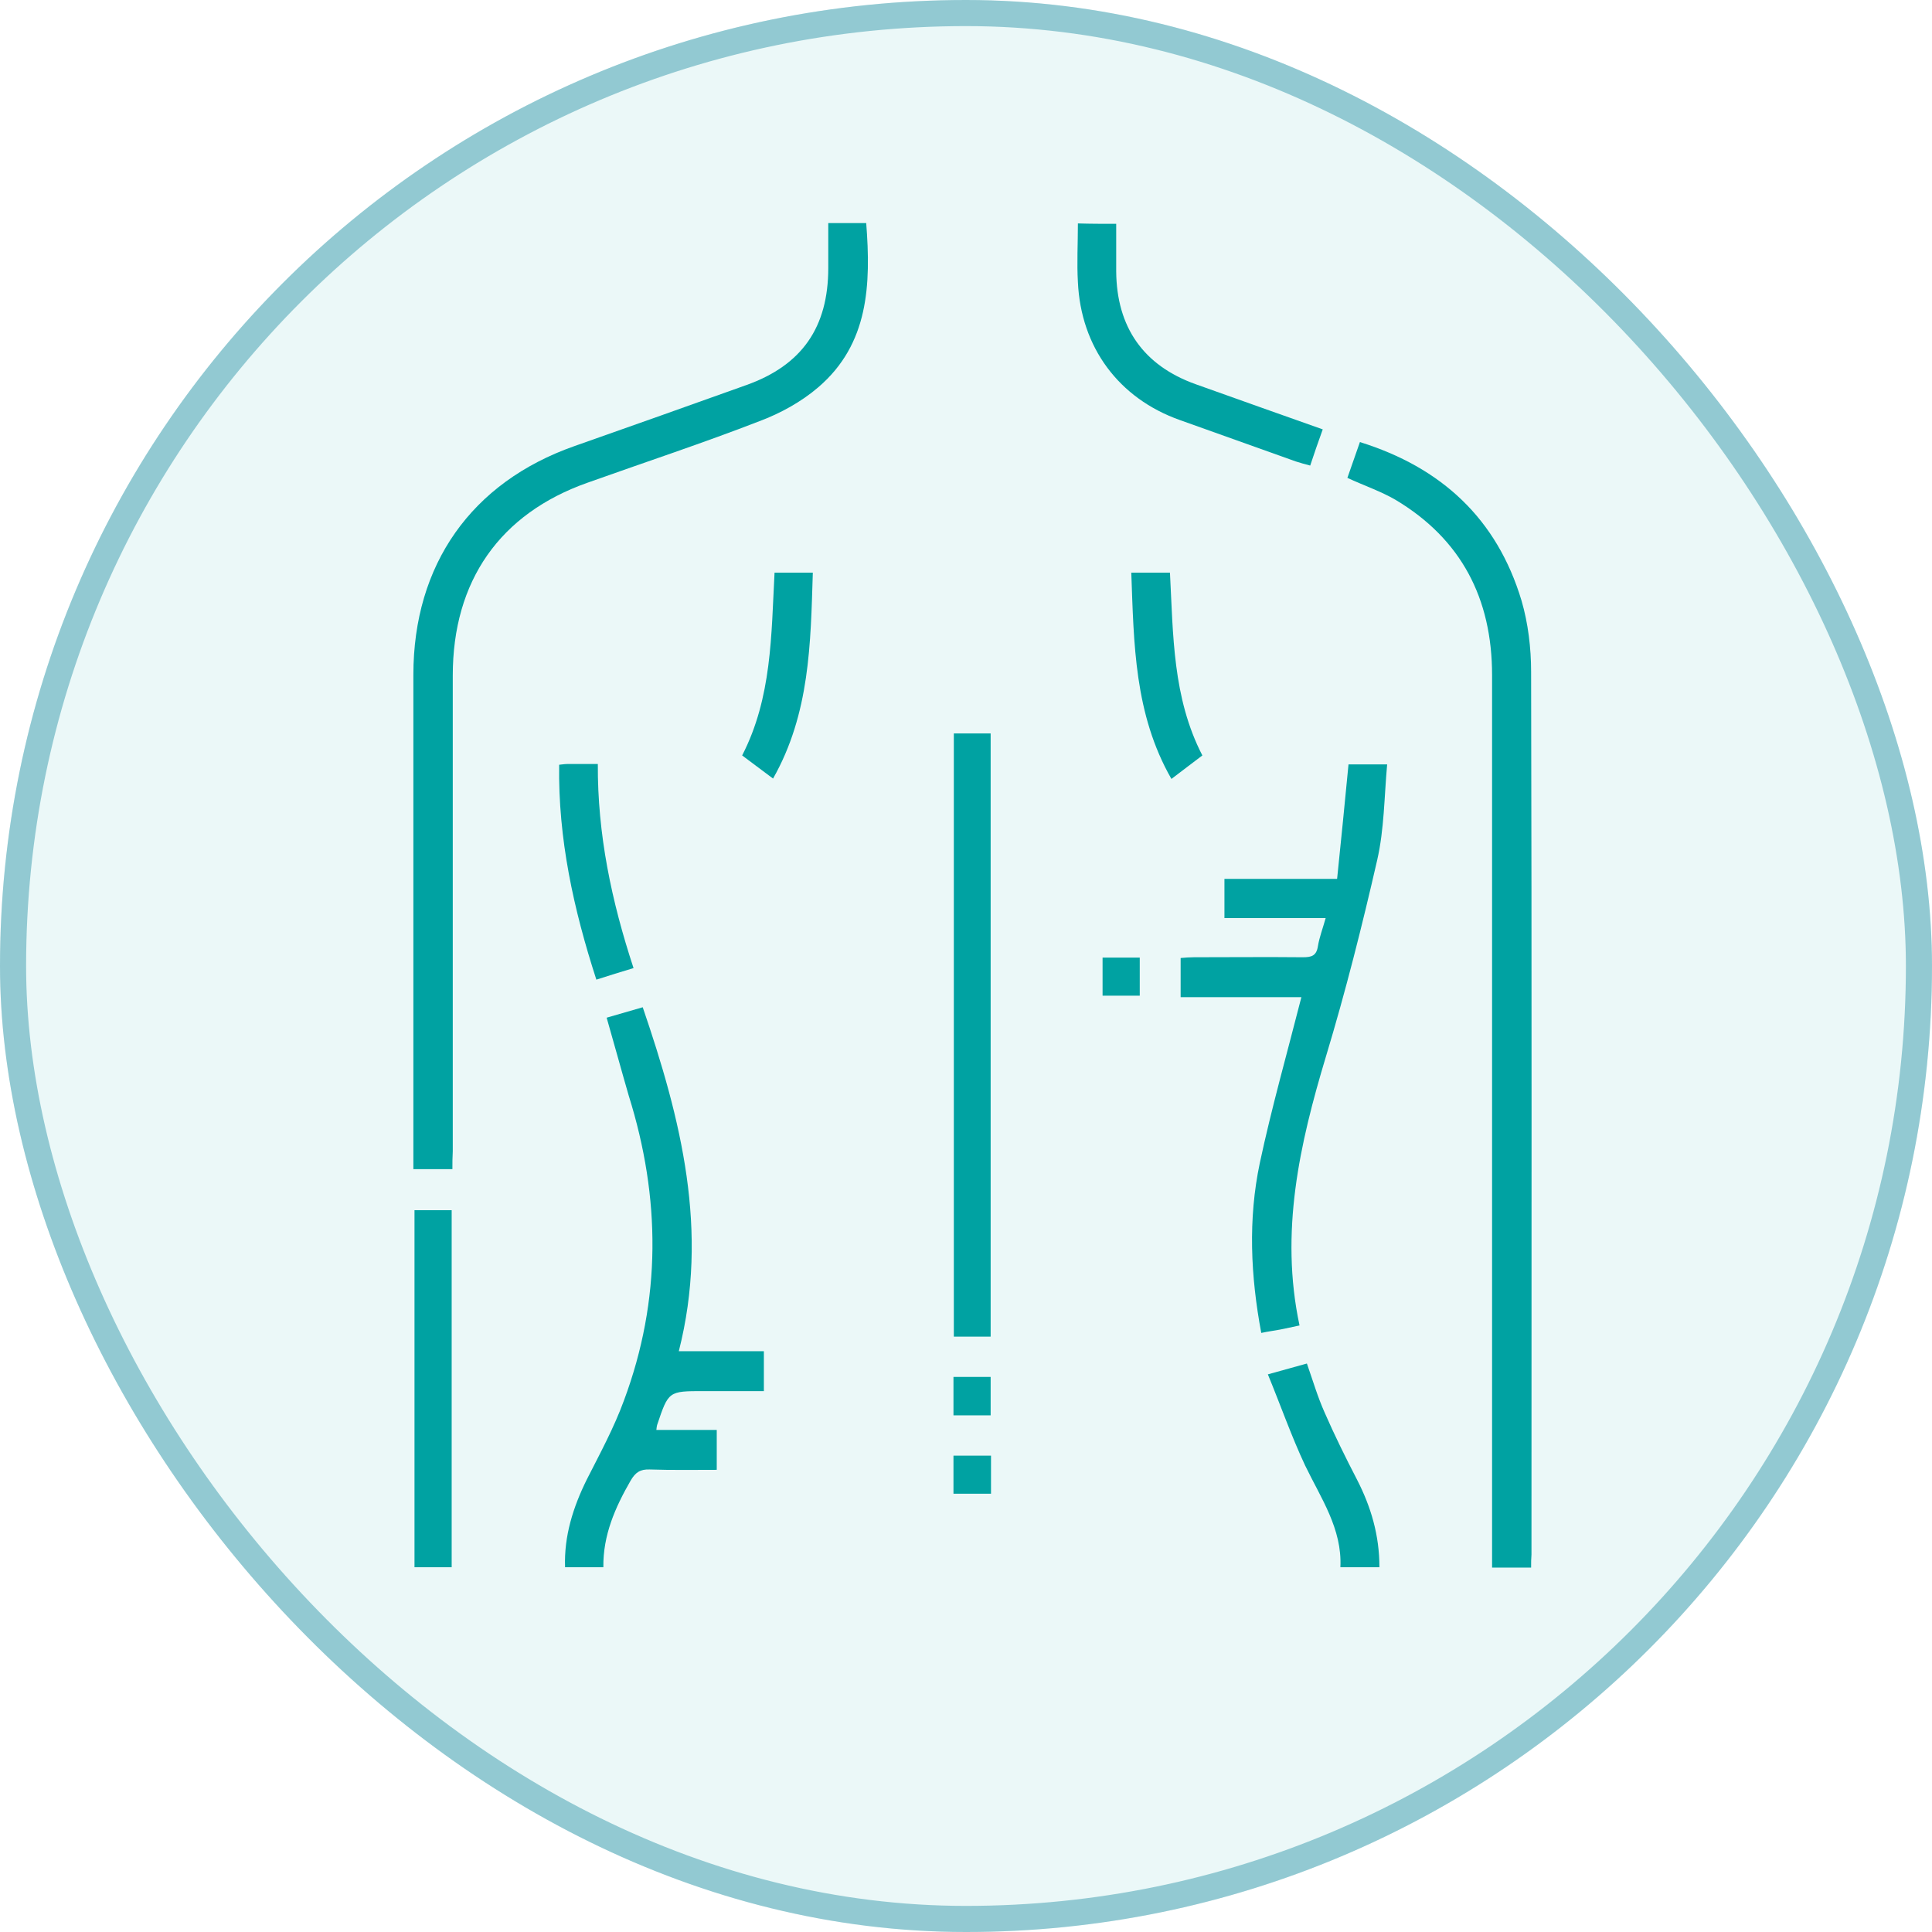
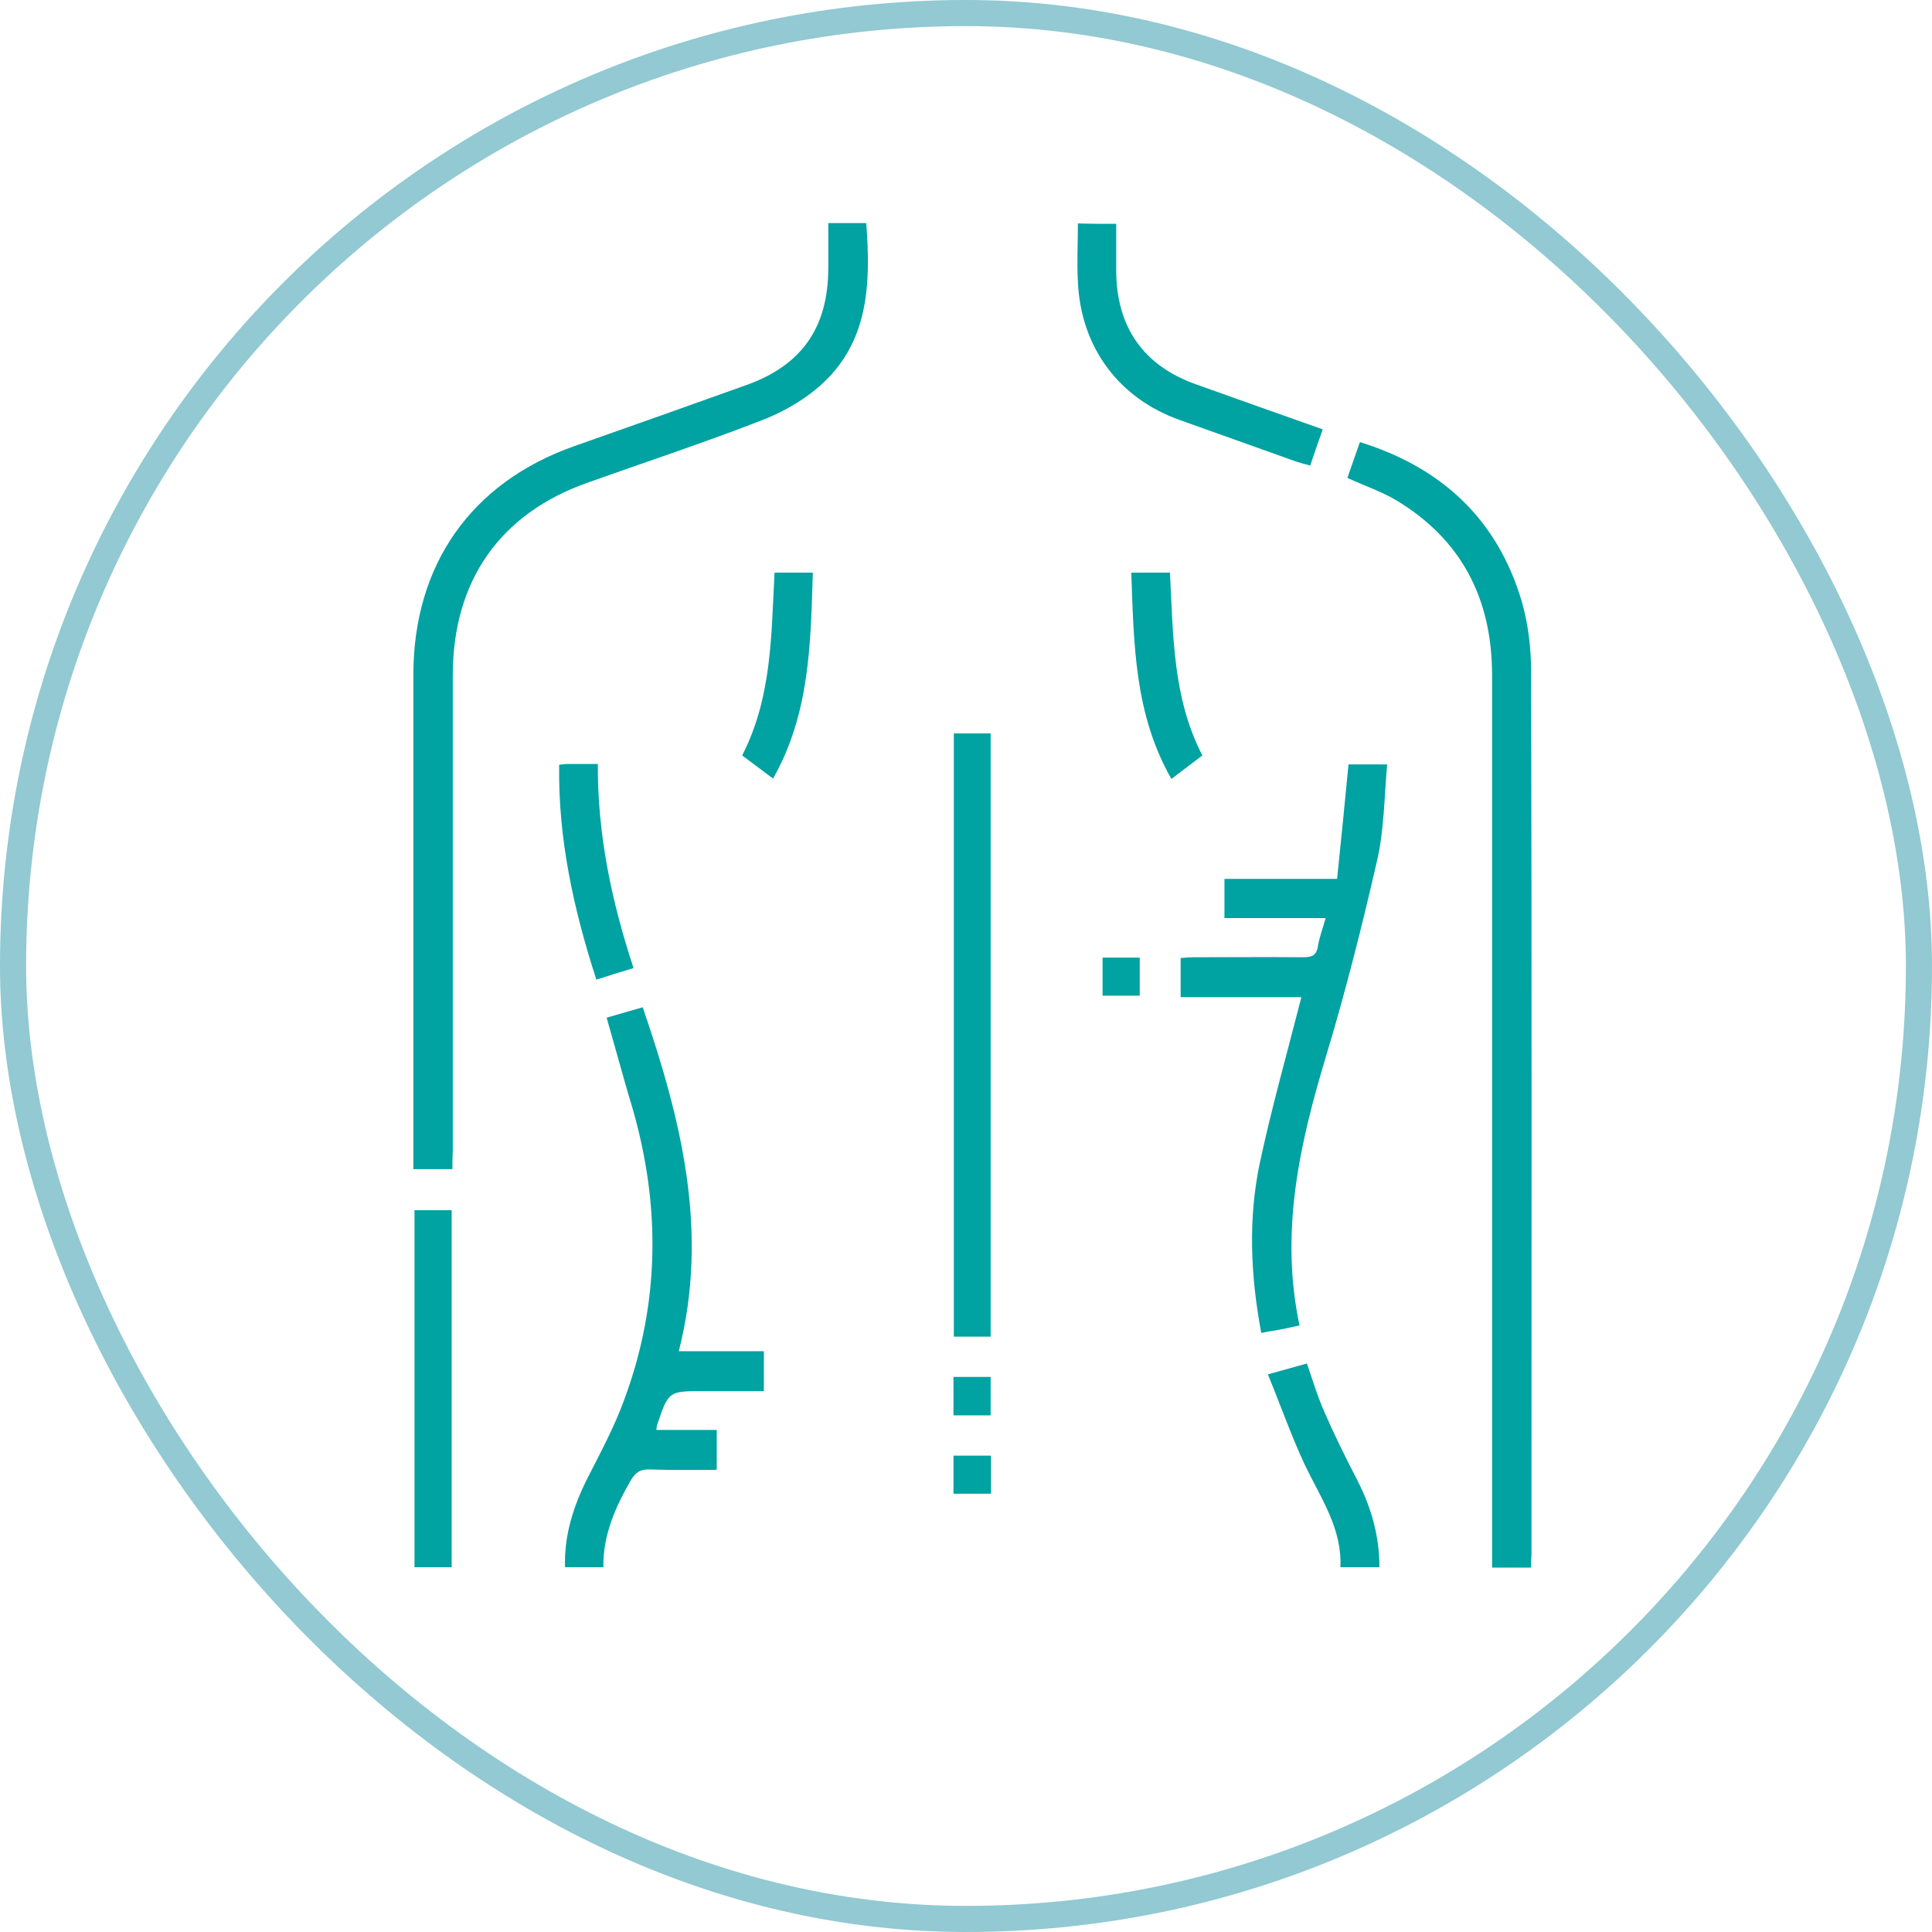
<svg xmlns="http://www.w3.org/2000/svg" width="74" height="74" viewBox="0 0 74 74" fill="none">
  <g opacity="0.5">
    <g filter="url(#filter0_i_1_18573)">
-       <rect x="-3.05176e-05" width="74" height="74" rx="37" fill="#00A2A2" fill-opacity="0.16" />
-     </g>
+       </g>
    <rect x="0.5" y="0.5" width="73" height="73" rx="36.5" stroke="#2594A6" />
  </g>
  <g clip-path="url(#clip0_1_18573)">
    <path d="M58.645 60.042C58.123 60.042 57.686 60.042 57.15 60.042C57.15 59.813 57.15 59.585 57.15 59.356C57.15 48.197 57.15 37.022 57.15 25.863C57.15 22.919 55.966 20.647 53.456 19.147C52.892 18.818 52.257 18.604 51.608 18.304C51.764 17.861 51.919 17.418 52.088 16.932C55.204 17.904 57.334 19.861 58.278 23.005C58.532 23.876 58.645 24.82 58.645 25.734C58.673 37.008 58.659 48.268 58.659 59.542C58.645 59.699 58.645 59.842 58.645 60.042Z" fill="#00A2A2" />
    <path d="M17.328 44.781C16.806 44.781 16.355 44.781 15.833 44.781C15.833 44.567 15.833 44.396 15.833 44.21C15.833 38.094 15.833 31.964 15.833 25.848C15.833 21.619 18.061 18.475 21.995 17.089C24.195 16.317 26.395 15.532 28.595 14.746C30.71 13.988 31.725 12.545 31.725 10.259C31.725 9.687 31.725 9.13 31.725 8.544C32.247 8.544 32.698 8.544 33.178 8.544C33.361 10.902 33.277 13.174 31.345 14.831C30.696 15.389 29.892 15.832 29.088 16.132C26.917 16.975 24.703 17.703 22.503 18.489C19.147 19.675 17.342 22.247 17.342 25.877C17.342 31.95 17.342 38.023 17.342 44.096C17.328 44.324 17.328 44.538 17.328 44.781Z" fill="#00A2A2" />
    <path d="M49.846 38.194C48.309 38.194 46.786 38.194 45.221 38.194C45.221 37.68 45.221 37.222 45.221 36.694C45.39 36.679 45.559 36.665 45.728 36.665C47.124 36.665 48.506 36.651 49.902 36.665C50.241 36.665 50.424 36.608 50.48 36.236C50.537 35.894 50.664 35.565 50.776 35.165C49.451 35.165 48.182 35.165 46.899 35.165C46.899 34.65 46.899 34.179 46.899 33.664C48.309 33.664 49.705 33.664 51.214 33.664C51.369 32.178 51.51 30.735 51.651 29.278C52.088 29.278 52.553 29.278 53.131 29.278C53.019 30.521 53.019 31.764 52.751 32.936C52.172 35.465 51.538 37.98 50.791 40.452C49.775 43.824 49.014 47.196 49.775 50.768C49.493 50.826 49.254 50.883 49.028 50.926C48.802 50.968 48.577 50.997 48.309 51.054C47.9 48.868 47.801 46.696 48.252 44.553C48.703 42.438 49.296 40.352 49.846 38.194Z" fill="#00A2A2" />
    <path d="M23.236 38.98C23.73 38.837 24.167 38.708 24.618 38.58C26.085 42.867 27.171 47.153 26 51.754C27.142 51.754 28.186 51.754 29.258 51.754C29.258 52.283 29.258 52.74 29.258 53.283C28.482 53.283 27.721 53.283 26.945 53.283C25.605 53.283 25.605 53.283 25.168 54.584C25.154 54.627 25.154 54.669 25.14 54.769C25.916 54.769 26.663 54.769 27.453 54.769C27.453 55.298 27.453 55.77 27.453 56.298C26.593 56.298 25.746 56.313 24.886 56.284C24.52 56.27 24.336 56.398 24.153 56.713C23.561 57.742 23.095 58.799 23.11 60.028C22.616 60.028 22.151 60.028 21.643 60.028C21.601 58.828 21.953 57.727 22.475 56.67C22.983 55.67 23.518 54.684 23.899 53.641C25.337 49.782 25.309 45.882 24.082 41.966C23.8 40.995 23.532 40.009 23.236 38.98Z" fill="#00A2A2" />
    <path d="M37.944 51.197C37.465 51.197 37.014 51.197 36.534 51.197C36.534 43.495 36.534 35.808 36.534 28.092C36.999 28.092 37.451 28.092 37.944 28.092C37.944 35.765 37.944 43.453 37.944 51.197Z" fill="#00A2A2" />
    <path d="M17.3 46.353C17.3 50.926 17.3 55.47 17.3 60.028C16.82 60.028 16.369 60.028 15.876 60.028C15.876 55.484 15.876 50.94 15.876 46.353C16.341 46.353 16.792 46.353 17.3 46.353Z" fill="#00A2A2" />
    <path d="M42.753 8.573C42.753 9.187 42.753 9.787 42.753 10.387C42.767 12.531 43.796 14.002 45.799 14.717C47.406 15.289 49 15.86 50.664 16.446C50.494 16.918 50.339 17.36 50.184 17.832C49.973 17.775 49.803 17.732 49.634 17.675C48.154 17.146 46.673 16.617 45.192 16.089C42.852 15.26 41.399 13.302 41.286 10.802C41.244 10.073 41.286 9.33 41.286 8.558C41.766 8.573 42.231 8.573 42.753 8.573Z" fill="#00A2A2" />
    <path d="M22.842 37.523C21.967 34.822 21.375 32.121 21.417 29.292C21.544 29.278 21.643 29.263 21.742 29.263C22.108 29.263 22.461 29.263 22.898 29.263C22.884 31.95 23.42 34.508 24.266 37.08C23.786 37.222 23.335 37.365 22.842 37.523Z" fill="#00A2A2" />
    <path d="M48.562 52.641C49.127 52.483 49.592 52.355 50.057 52.226C50.283 52.869 50.466 53.498 50.734 54.098C51.115 54.97 51.538 55.827 51.975 56.67C52.511 57.713 52.835 58.799 52.835 60.028C52.356 60.028 51.891 60.028 51.34 60.028C51.411 58.556 50.593 57.384 49.987 56.127C49.465 55.013 49.056 53.841 48.562 52.641Z" fill="#00A2A2" />
    <path d="M43.331 21.933C43.853 21.933 44.318 21.933 44.812 21.933C44.938 24.319 44.91 26.72 46.053 28.935C45.7 29.206 45.333 29.478 44.868 29.835C43.444 27.349 43.43 24.648 43.331 21.933Z" fill="#00A2A2" />
    <path d="M29.667 21.933C30.16 21.933 30.611 21.933 31.133 21.933C31.049 24.648 31.02 27.334 29.61 29.821C29.173 29.492 28.792 29.206 28.426 28.935C29.568 26.72 29.54 24.319 29.667 21.933Z" fill="#00A2A2" />
    <path d="M42.231 38.137C42.231 37.608 42.231 37.165 42.231 36.679C42.71 36.679 43.162 36.679 43.655 36.679C43.655 37.165 43.655 37.637 43.655 38.137C43.176 38.137 42.71 38.137 42.231 38.137Z" fill="#00A2A2" />
    <path d="M37.944 54.212C37.451 54.212 36.999 54.212 36.52 54.212C36.52 53.726 36.52 53.241 36.52 52.74C36.985 52.74 37.451 52.74 37.944 52.74C37.944 53.212 37.944 53.698 37.944 54.212Z" fill="#00A2A2" />
    <path d="M37.958 55.755C37.958 56.27 37.958 56.727 37.958 57.213C37.479 57.213 37.014 57.213 36.52 57.213C36.52 56.727 36.52 56.255 36.52 55.755C36.999 55.755 37.465 55.755 37.958 55.755Z" fill="#00A2A2" />
  </g>
  <defs>
    <filter id="filter0_i_1_18573" x="-3.05176e-05" y="0" width="74" height="74" filterUnits="userSpaceOnUse" color-interpolation-filters="sRGB">
      <feFlood flood-opacity="0" result="BackgroundImageFix" />
      <feBlend mode="normal" in="SourceGraphic" in2="BackgroundImageFix" result="shape" />
      <feColorMatrix in="SourceAlpha" type="matrix" values="0 0 0 0 0 0 0 0 0 0 0 0 0 0 0 0 0 0 127 0" result="hardAlpha" />
      <feOffset />
      <feGaussianBlur stdDeviation="10" />
      <feComposite in2="hardAlpha" operator="arithmetic" k2="-1" k3="1" />
      <feColorMatrix type="matrix" values="0 0 0 0 0.086 0 0 0 0 0.608 0 0 0 0 0.608 0 0 0 1 0" />
      <feBlend mode="normal" in2="shape" result="effect1_innerShadow_1_18573" />
    </filter>
    <clipPath id="clip0_1_18573">
      <rect width="47" height="60" fill="white" transform="translate(14 3)" />
    </clipPath>
  </defs>
</svg>